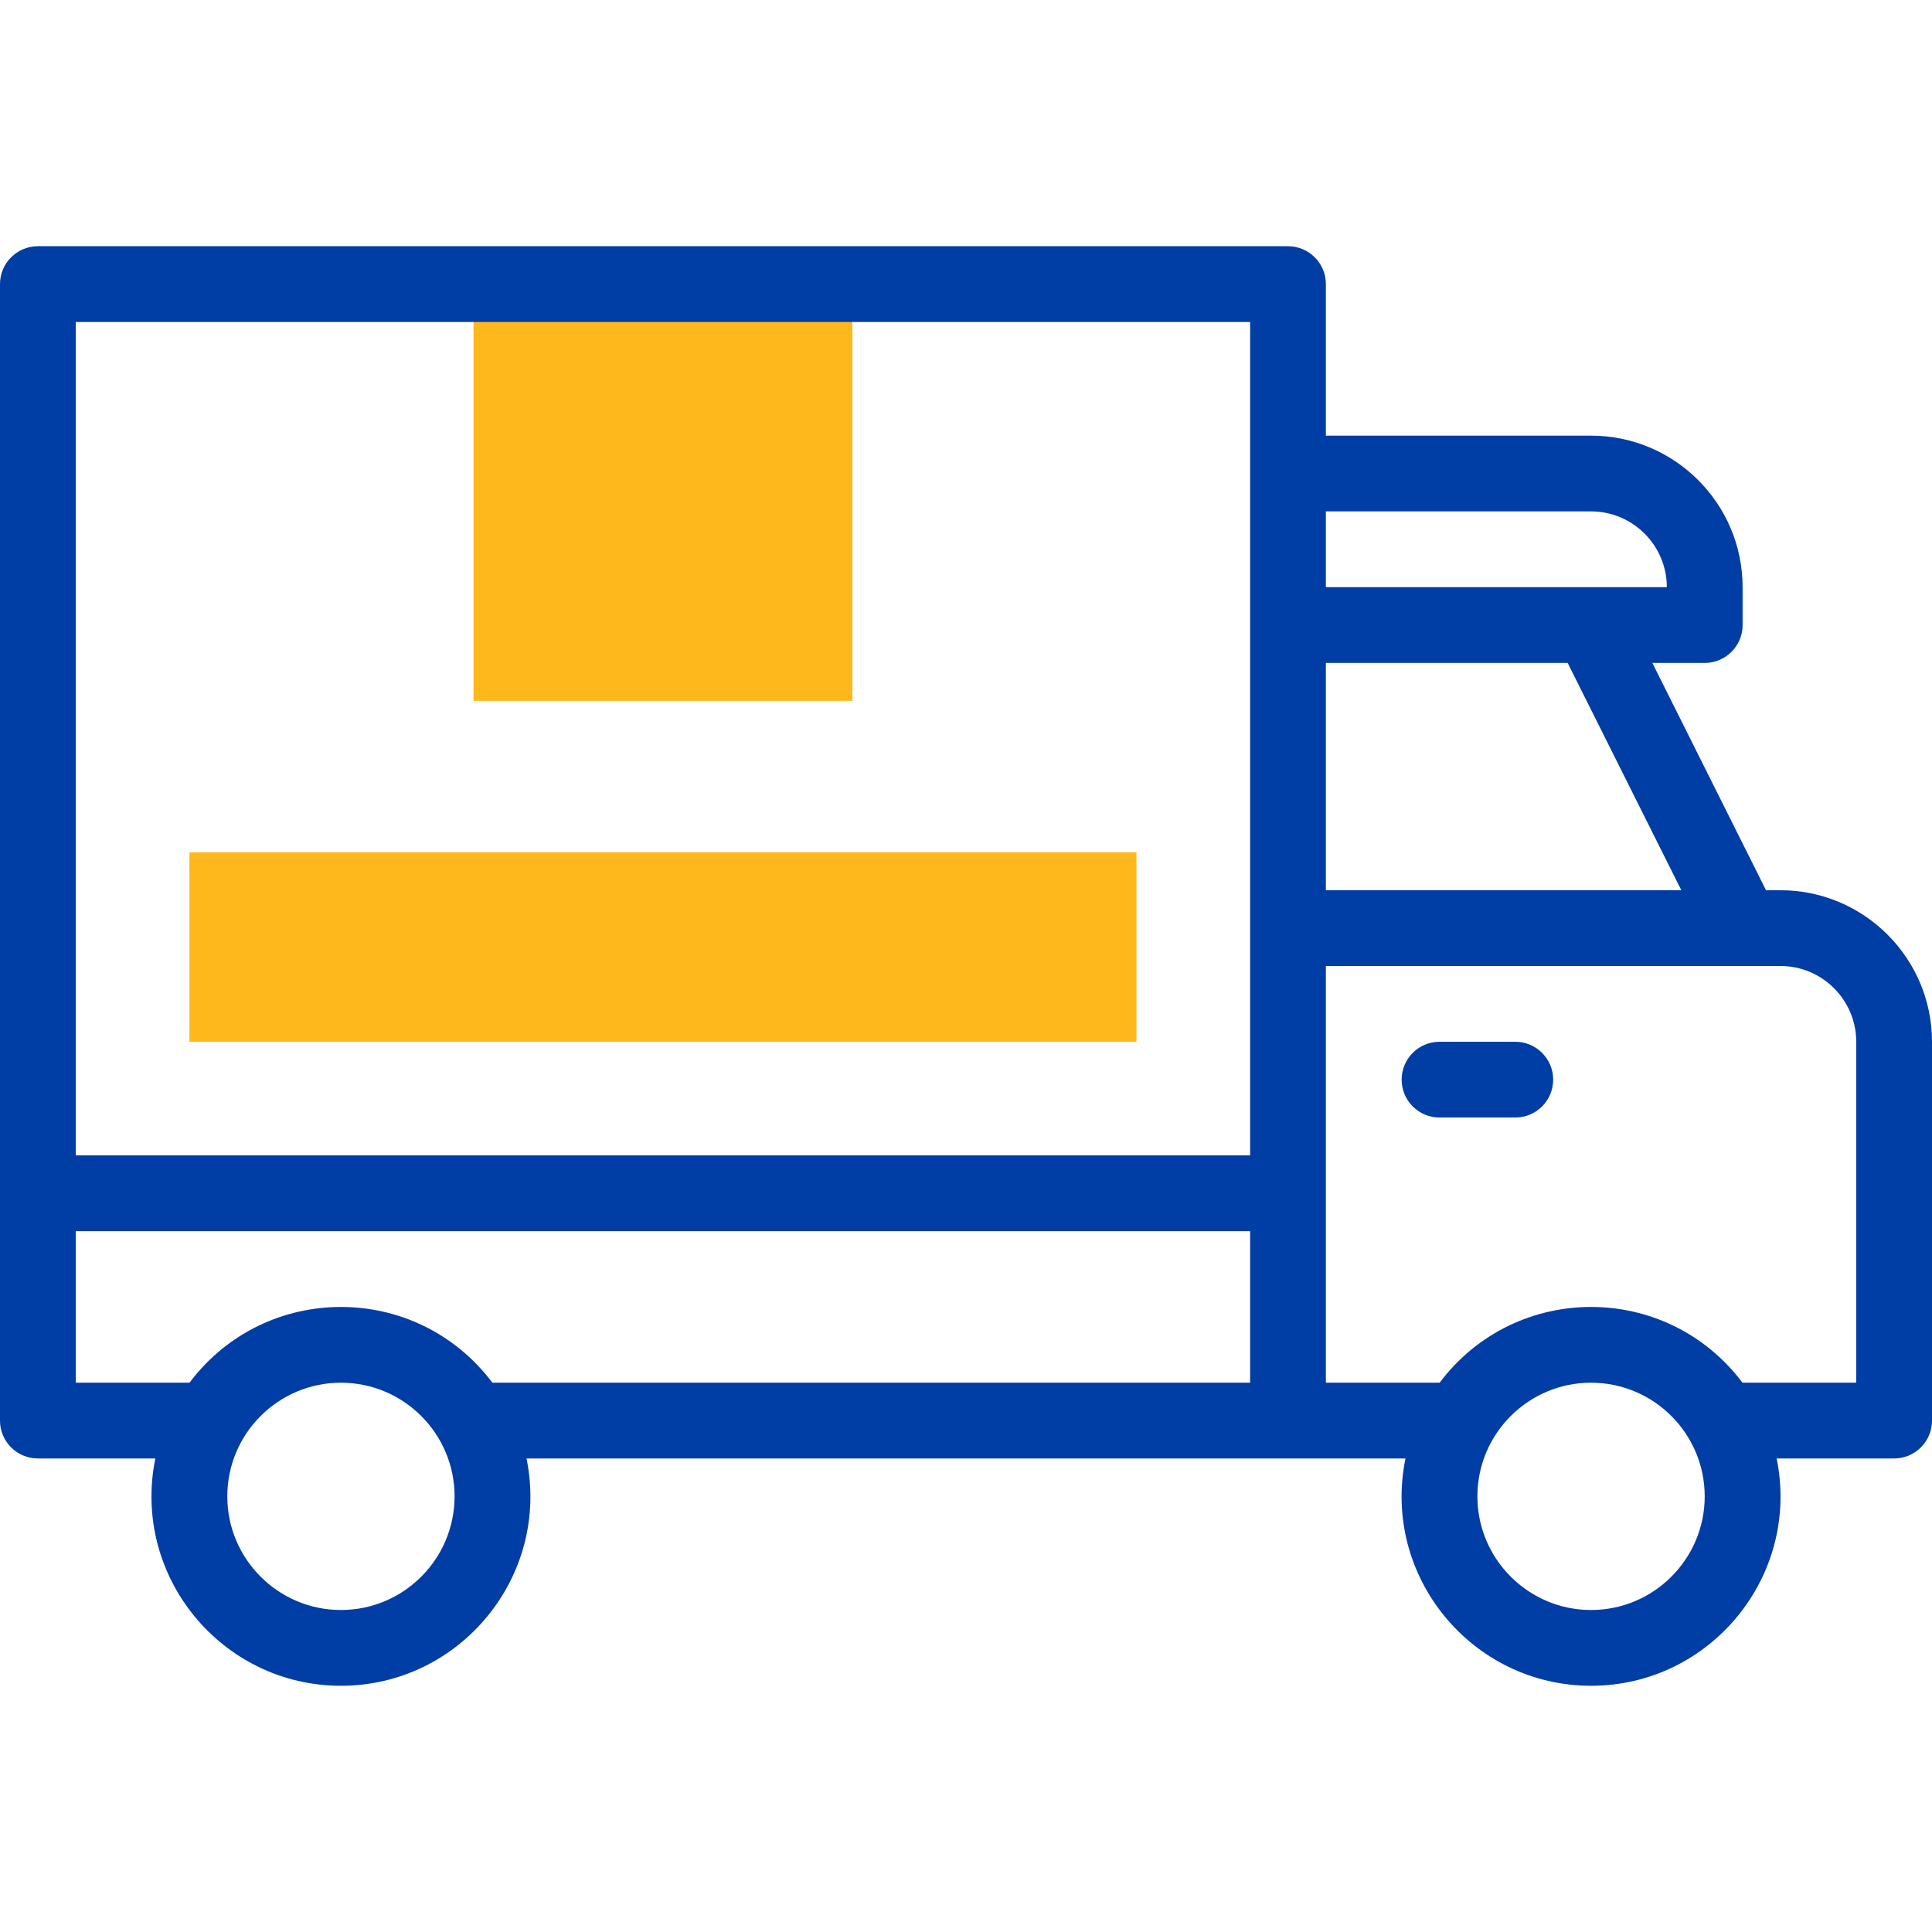
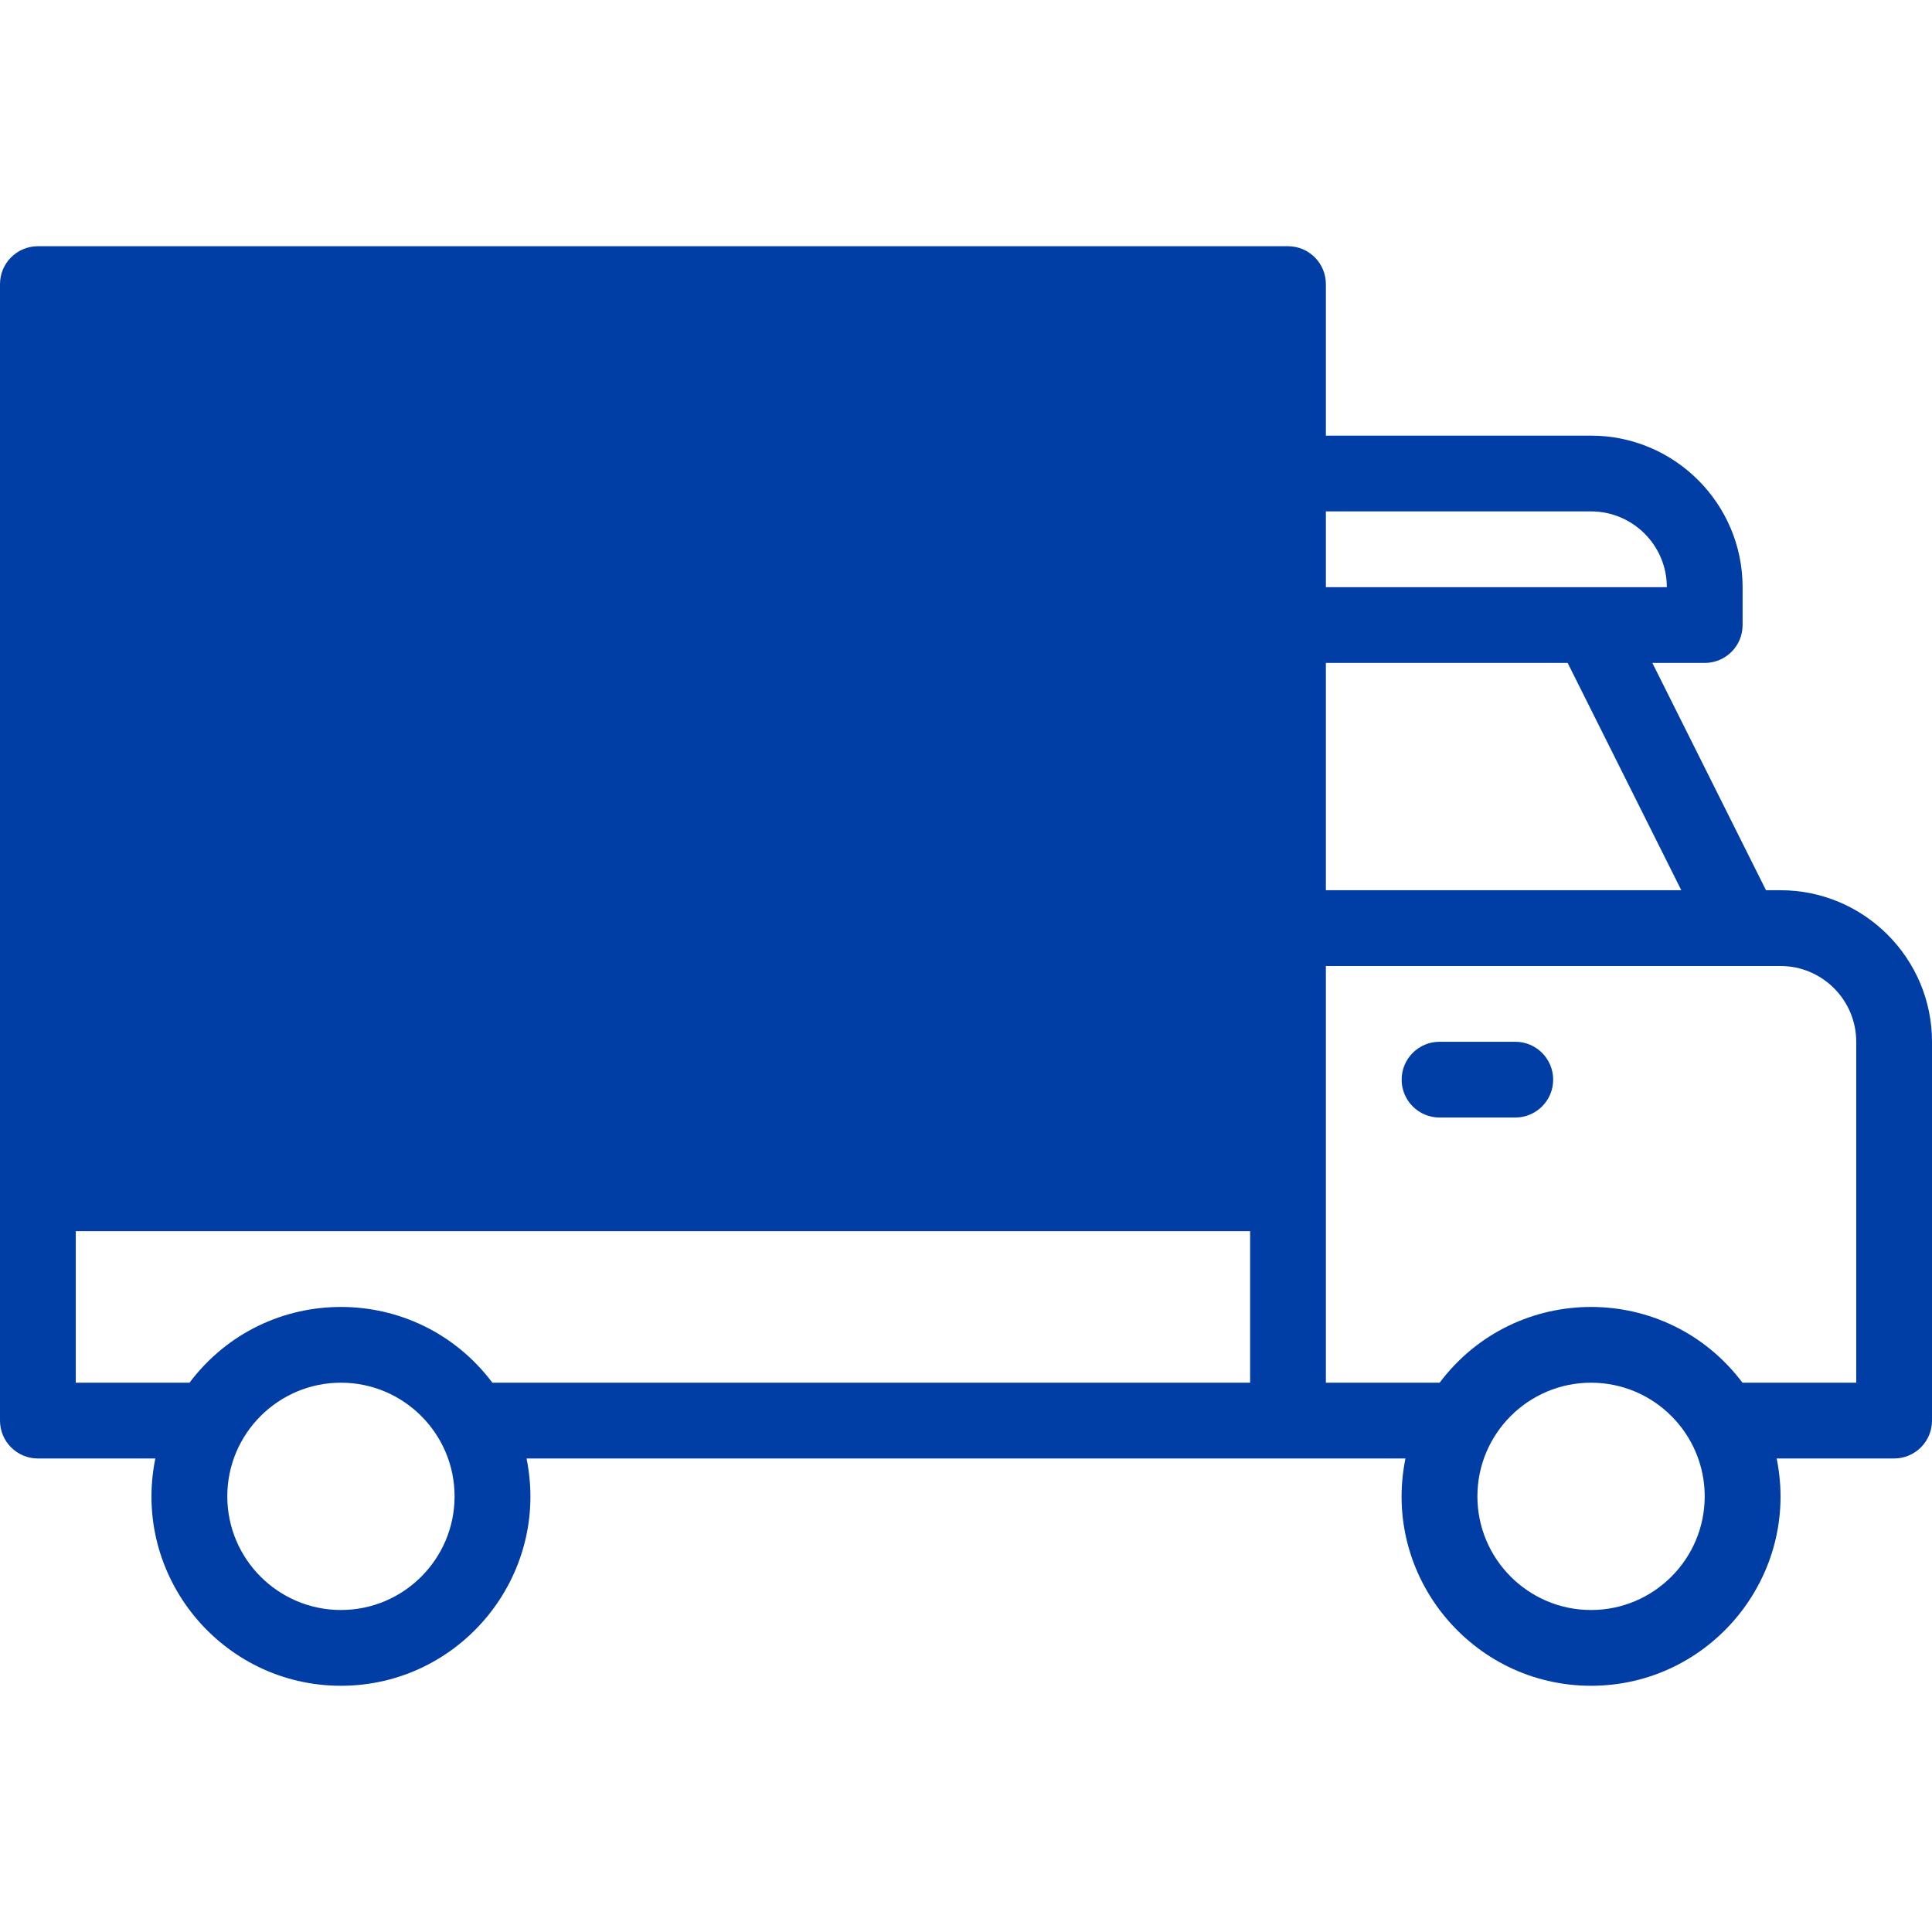
<svg xmlns="http://www.w3.org/2000/svg" width="114" height="114" viewBox="0 0 114 114" fill="none">
-   <path d="M27.941 16.765H50.294V41.353H27.941V16.765Z" fill="#FFB81C" />
  <path d="M11.177 50.294H67.059V61.47H11.177V50.294Z" fill="#FFB81C" />
-   <path d="M105.059 52.529H104.205L97.499 39.117H100.588C101.823 39.117 102.824 38.117 102.824 36.882V34.647C102.824 29.717 98.812 25.706 93.882 25.706H78.235V16.765C78.235 15.53 77.234 14.529 76 14.529H2.235C1.001 14.529 0 15.53 0 16.765V83.823C0 85.058 1.001 86.059 2.235 86.059H9.166C7.751 93.004 13.086 99.471 20.118 99.471C27.149 99.471 32.485 93.004 31.069 86.059H82.931C81.515 93.004 86.851 99.471 93.882 99.471C100.914 99.471 106.249 93.004 104.834 86.059H111.765C112.999 86.059 114 85.058 114 83.823V61.471C114 56.54 109.989 52.529 105.059 52.529ZM99.207 52.529H78.235V39.117H92.501L99.207 52.529ZM93.882 30.176C96.347 30.176 98.353 32.182 98.353 34.647C95.834 34.647 80.393 34.647 78.235 34.647V30.176H93.882ZM4.471 19H73.765V68.176H4.471V19ZM20.118 95C16.42 95 13.412 91.992 13.412 88.294C13.412 84.596 16.42 81.588 20.118 81.588C23.815 81.588 26.823 84.596 26.823 88.294C26.823 91.992 23.815 95 20.118 95ZM11.182 81.588H4.471V72.647H73.765V81.588H29.053C24.569 75.628 15.666 75.629 11.182 81.588ZM93.882 95C90.185 95 87.176 91.992 87.176 88.294C87.176 84.596 90.185 81.588 93.882 81.588C97.58 81.588 100.588 84.596 100.588 88.294C100.588 91.992 97.58 95 93.882 95ZM109.529 81.588H102.817C98.333 75.628 89.431 75.629 84.947 81.588H78.235C78.235 79.095 78.235 60.006 78.235 57H105.059C107.524 57 109.529 59.005 109.529 61.471V81.588Z" fill="#003DA5" />
+   <path d="M105.059 52.529H104.205L97.499 39.117H100.588C101.823 39.117 102.824 38.117 102.824 36.882V34.647C102.824 29.717 98.812 25.706 93.882 25.706H78.235V16.765C78.235 15.53 77.234 14.529 76 14.529H2.235C1.001 14.529 0 15.53 0 16.765V83.823C0 85.058 1.001 86.059 2.235 86.059H9.166C7.751 93.004 13.086 99.471 20.118 99.471C27.149 99.471 32.485 93.004 31.069 86.059H82.931C81.515 93.004 86.851 99.471 93.882 99.471C100.914 99.471 106.249 93.004 104.834 86.059H111.765C112.999 86.059 114 85.058 114 83.823V61.471C114 56.54 109.989 52.529 105.059 52.529ZM99.207 52.529H78.235V39.117H92.501L99.207 52.529ZM93.882 30.176C96.347 30.176 98.353 32.182 98.353 34.647C95.834 34.647 80.393 34.647 78.235 34.647V30.176H93.882ZM4.471 19V68.176H4.471V19ZM20.118 95C16.42 95 13.412 91.992 13.412 88.294C13.412 84.596 16.42 81.588 20.118 81.588C23.815 81.588 26.823 84.596 26.823 88.294C26.823 91.992 23.815 95 20.118 95ZM11.182 81.588H4.471V72.647H73.765V81.588H29.053C24.569 75.628 15.666 75.629 11.182 81.588ZM93.882 95C90.185 95 87.176 91.992 87.176 88.294C87.176 84.596 90.185 81.588 93.882 81.588C97.58 81.588 100.588 84.596 100.588 88.294C100.588 91.992 97.58 95 93.882 95ZM109.529 81.588H102.817C98.333 75.628 89.431 75.629 84.947 81.588H78.235C78.235 79.095 78.235 60.006 78.235 57H105.059C107.524 57 109.529 59.005 109.529 61.471V81.588Z" fill="#003DA5" />
  <path d="M89.412 61.471H84.941C83.707 61.471 82.706 62.472 82.706 63.706C82.706 64.94 83.707 65.941 84.941 65.941H89.412C90.646 65.941 91.647 64.94 91.647 63.706C91.647 62.472 90.646 61.471 89.412 61.471Z" fill="#003DA5" />
</svg>